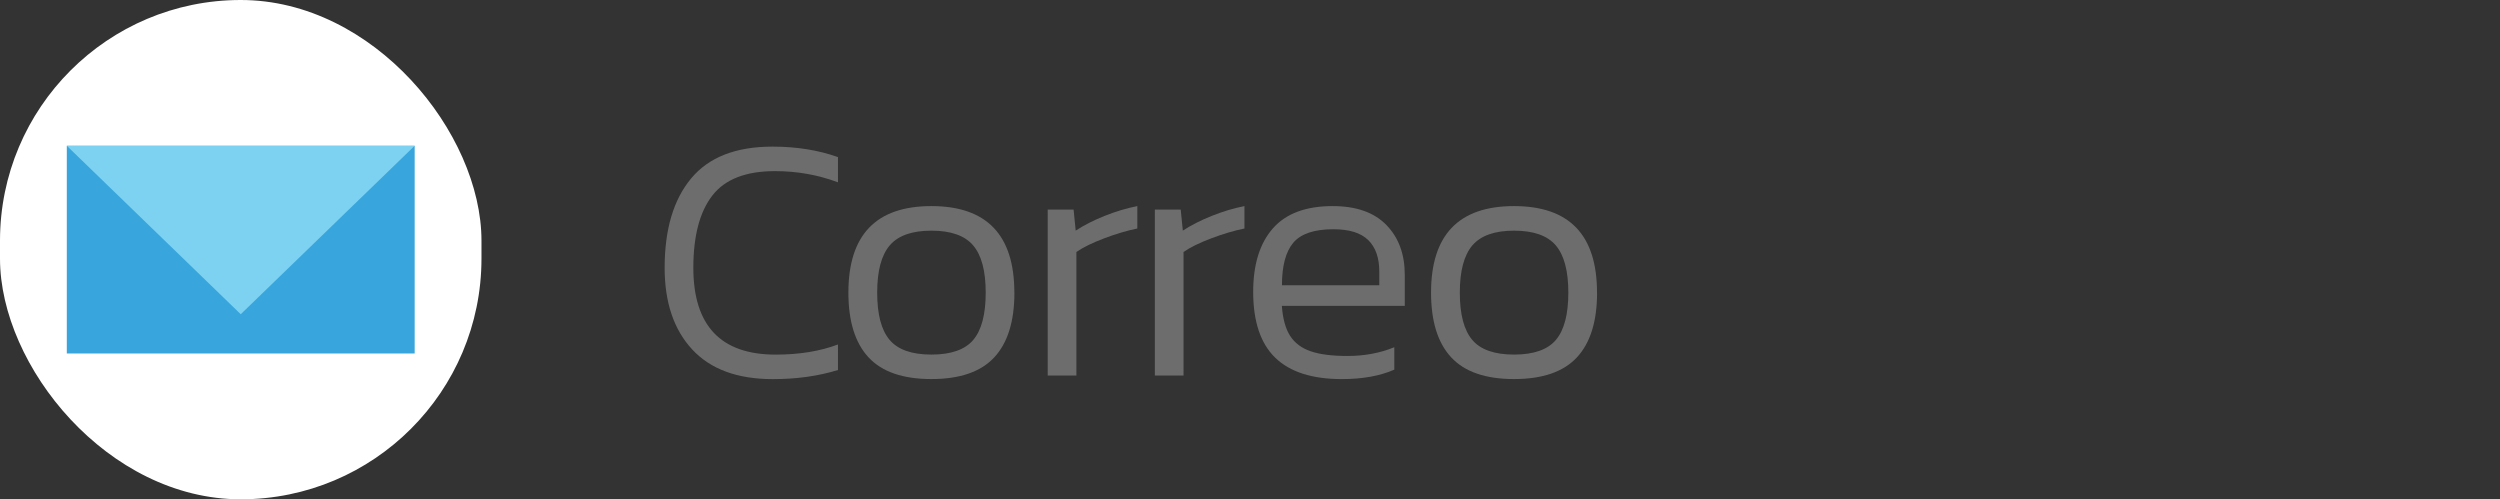
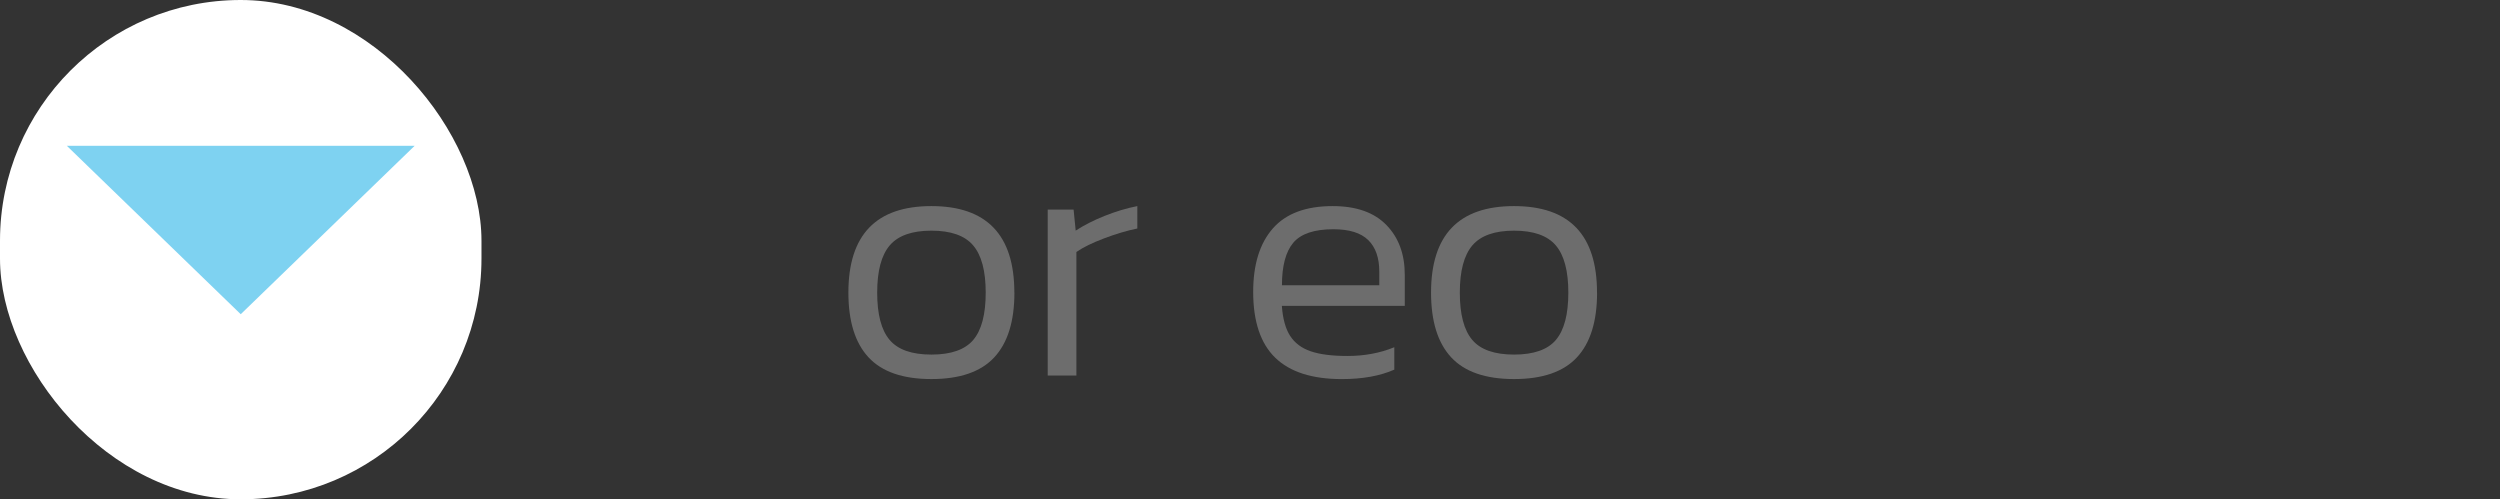
<svg xmlns="http://www.w3.org/2000/svg" id="Layer_1" data-name="Layer 1" width="774.29" height="154.64" viewBox="0 0 774.29 154.64">
  <rect x="0" y="0" width="774.29" height="154.64" fill="#333333" stroke="none" />
  <defs>
    <style>
      .cls-1 {
        fill: #6d6d6d;
      }

      .cls-2 {
        fill: #38a5dd;
      }

      .cls-3 {
        fill: url(#linear-gradient);
      }

      .cls-4 {
        fill: #7ed2f1;
      }
    </style>
    <linearGradient id="linear-gradient" x1="0" y1="77.32" x2="149.12" y2="77.32" gradientUnits="userSpaceOnUse">
      <stop offset="0" stop-color="#fff" />
      <stop offset="1" stop-color="#fff" />
    </linearGradient>
  </defs>
  <g>
-     <path class="cls-1" d="M259.53,106.68v7.92c-6.07,1.88-12.8,2.82-20.17,2.82-10.99,0-19.32-3.07-25-9.22-5.68-6.14-8.51-14.57-8.51-25.27,0-11.86,2.73-21.07,8.19-27.65,5.46-6.58,13.86-9.87,25.21-9.87,7.45,0,14.21,1.08,20.28,3.25v7.81c-6.15-2.31-12.65-3.47-19.52-3.47-9.04,0-15.51,2.53-19.41,7.59-3.9,5.06-5.86,12.51-5.86,22.34,0,17.93,8.49,26.9,25.49,26.9,7.3,0,13.74-1.05,19.3-3.14Z" />
    <path class="cls-1" d="M314.18,90.62c0,8.89-2.08,15.58-6.24,20.06-4.16,4.48-10.65,6.72-19.47,6.72s-15.31-2.24-19.47-6.72c-4.16-4.48-6.24-11.17-6.24-20.06,0-17.86,8.57-26.79,25.7-26.79s25.7,8.93,25.7,26.79ZM301.44,105.27c2.57-3.04,3.85-7.92,3.85-14.64s-1.3-11.6-3.9-14.64c-2.6-3.04-6.9-4.55-12.91-4.55s-10.3,1.52-12.9,4.55c-2.6,3.04-3.9,7.92-3.9,14.64s1.28,11.6,3.85,14.64c2.57,3.04,6.89,4.55,12.96,4.55s10.39-1.52,12.96-4.55Z" />
    <path class="cls-1" d="M333.16,71.43c2.53-1.66,5.51-3.18,8.95-4.56,3.43-1.37,6.81-2.39,10.14-3.04v6.94c-3.18.65-6.6,1.66-10.25,3.04-3.65,1.37-6.53,2.78-8.62,4.23v38.28h-8.89v-51.4h8.02l.65,6.51Z" />
-     <path class="cls-1" d="M366.34,71.43c2.53-1.66,5.51-3.18,8.95-4.56,3.43-1.37,6.81-2.39,10.14-3.04v6.94c-3.18.65-6.6,1.66-10.25,3.04-3.65,1.37-6.53,2.78-8.62,4.23v38.28h-8.89v-51.4h8.02l.65,6.51Z" />
    <path class="cls-1" d="M399.58,104.02c1.41,2.21,3.52,3.8,6.34,4.77s6.62,1.46,11.39,1.46c5.28,0,10.12-.9,14.53-2.71v6.94c-4.41,1.95-9.83,2.93-16.27,2.93-9.18,0-16.05-2.2-20.61-6.62-4.55-4.41-6.83-11.21-6.83-20.39,0-8.46,2.02-15,6.07-19.63,4.05-4.63,10.23-6.94,18.54-6.94,7.3,0,12.85,1.95,16.65,5.86,3.8,3.9,5.69,9.04,5.69,15.4v9.65h-38.07c.29,3.98,1.14,7.07,2.55,9.27ZM400.56,75.17c-2.35,2.78-3.52,7.18-3.52,13.18h30.15v-4.23c0-4.26-1.14-7.52-3.42-9.76-2.28-2.24-5.87-3.36-10.79-3.36-5.93,0-10.07,1.39-12.42,4.17Z" />
    <path class="cls-1" d="M494.64,90.62c0,8.89-2.08,15.58-6.24,20.06-4.16,4.48-10.65,6.72-19.47,6.72s-15.31-2.24-19.47-6.72c-4.16-4.48-6.24-11.17-6.24-20.06,0-17.86,8.57-26.79,25.7-26.79s25.7,8.93,25.7,26.79ZM481.89,105.27c2.57-3.04,3.85-7.92,3.85-14.64s-1.3-11.6-3.9-14.64c-2.6-3.04-6.9-4.55-12.91-4.55s-10.3,1.52-12.9,4.55c-2.6,3.04-3.9,7.92-3.9,14.64s1.28,11.6,3.85,14.64c2.57,3.04,6.89,4.55,12.96,4.55s10.39-1.52,12.96-4.55Z" />
  </g>
  <g>
    <rect class="cls-3" x="0" y="0" width="149.12" height="154.64" rx="74.56" ry="74.56" />
    <g>
-       <rect class="cls-2" x="20.69" y="45.15" width="107.74" height="64.33" />
      <polygon class="cls-4" points="74.56 97.32 20.69 45.15 128.43 45.15 74.56 97.32" />
    </g>
  </g>
</svg>